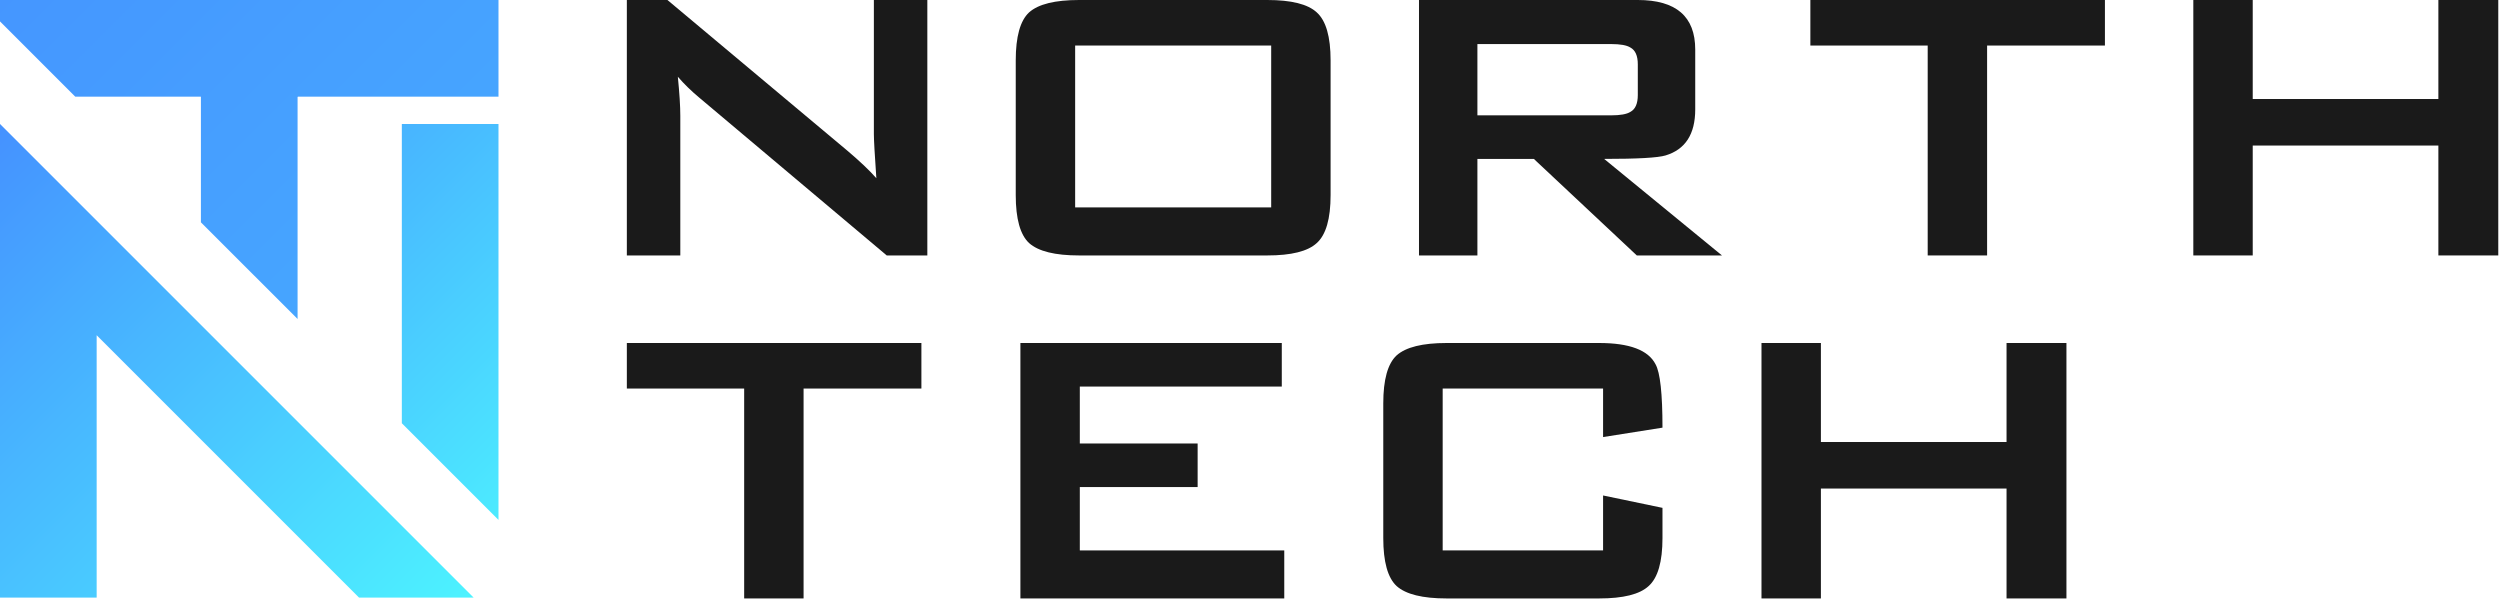
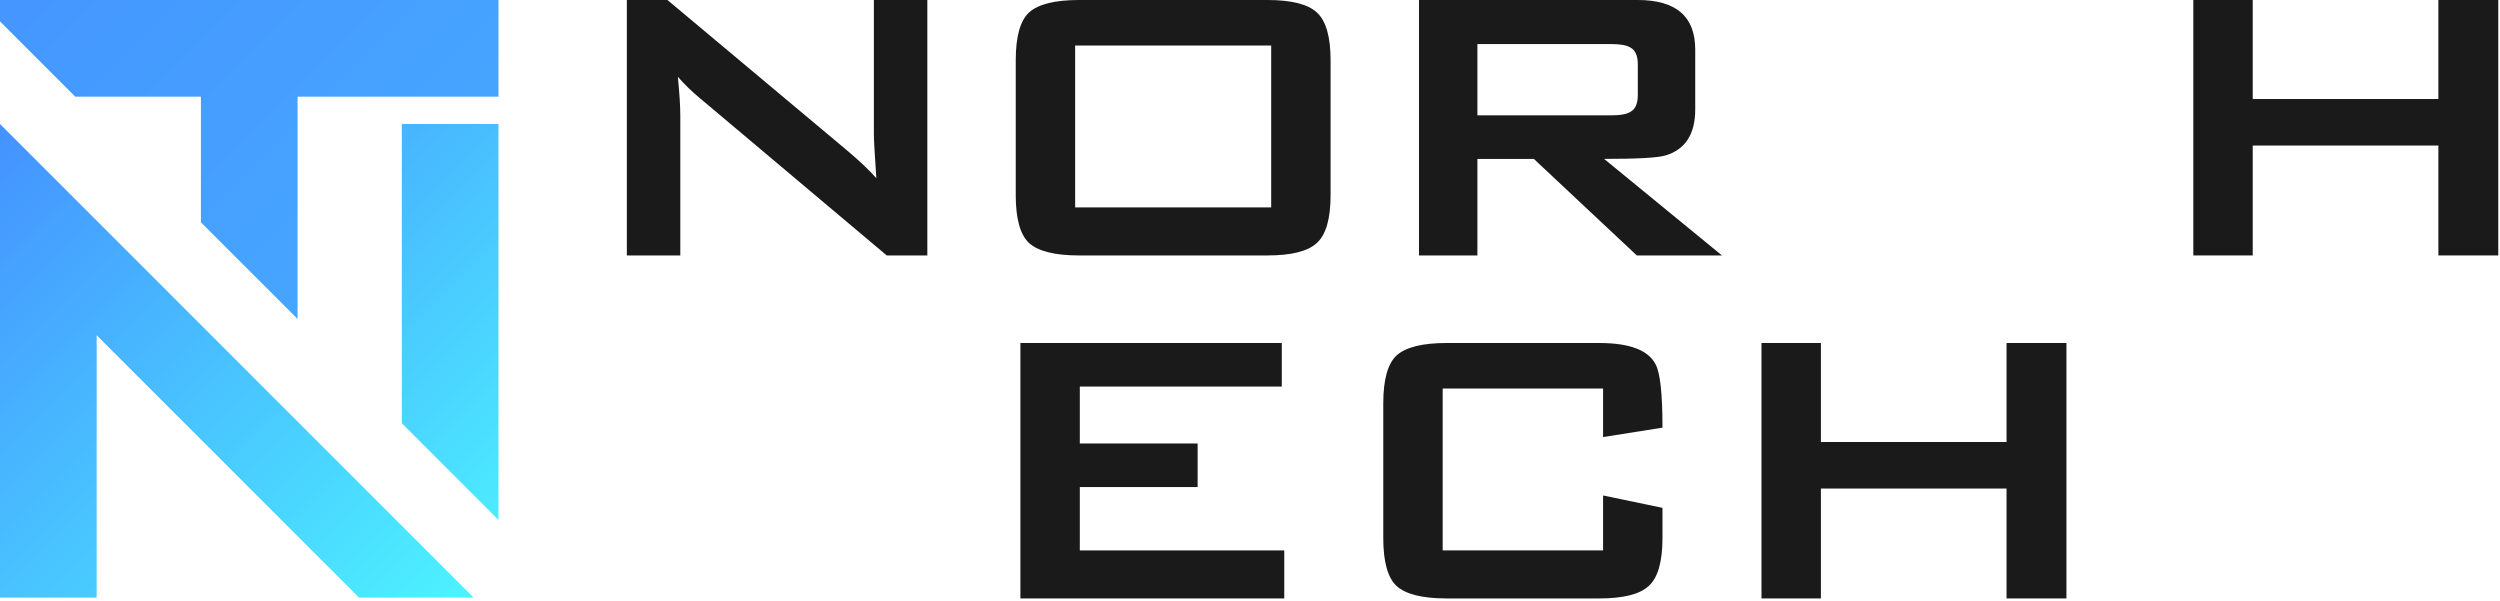
<svg xmlns="http://www.w3.org/2000/svg" width="707" height="170" viewBox="0 0 707 170" fill="none">
  <path d="M262.251 72.24H250.771L197.711 27.58C195.471 25.713 193.465 23.753 191.691 21.7C192.158 26.367 192.391 30.053 192.391 32.76V72.24H177.271V0H188.751L239.571 42.56C243.211 45.64 245.965 48.253 247.831 50.4C247.365 43.68 247.131 39.527 247.131 37.94V0H262.251V72.24Z" fill="#1A1A1A" />
  <path d="M376.292 55.16C376.292 61.88 374.985 66.407 372.372 68.74C369.852 71.073 365.185 72.24 358.372 72.24H305.172C298.359 72.24 293.645 71.073 291.032 68.74C288.512 66.407 287.252 61.88 287.252 55.16V17.08C287.252 10.36 288.512 5.833 291.032 3.5C293.645 1.167 298.359 0 305.172 0H358.372C365.185 0 369.852 1.167 372.372 3.5C374.985 5.833 376.292 10.36 376.292 17.08V55.16ZM359.492 58.66V12.88H304.052V58.66H359.492Z" fill="#1A1A1A" />
  <path d="M486.971 72.24H462.891L433.771 44.94H417.811V72.24H401.291V0H463.171C473.998 0 479.411 4.667 479.411 14V30.94C479.411 37.94 476.611 42.28 471.011 43.96C468.864 44.613 463.078 44.94 453.651 44.94L486.971 72.24ZM463.171 26.88V18.2C463.171 15.773 462.471 14.187 461.071 13.44C460.044 12.787 458.224 12.46 455.611 12.46H417.811V32.62H455.611C458.224 32.62 460.044 32.293 461.071 31.64C462.471 30.893 463.171 29.307 463.171 26.88Z" fill="#1A1A1A" />
-   <path d="M595.272 12.88H561.952V72.24H545.152V12.88H511.972V0H595.272V12.88Z" fill="#1A1A1A" />
  <path d="M706.512 72.24H689.572V41.16H637.071V72.24H620.271V0H637.071V28H689.572V0H706.512V72.24Z" fill="#1A1A1A" />
-   <path d="M260.571 109.88H227.251V169.24H210.451V109.88H177.271V97H260.571V109.88Z" fill="#1A1A1A" />
  <path d="M363.19 169.24H288.57V97H362.49V109.32H305.37V125.42H338.69V137.74H305.37V155.66H363.19V169.24Z" fill="#1A1A1A" />
  <path d="M470.15 152.16C470.15 158.88 468.844 163.407 466.23 165.74C463.71 168.073 459.044 169.24 452.23 169.24H409.11C402.297 169.24 397.584 168.073 394.97 165.74C392.45 163.407 391.19 158.88 391.19 152.16V114.08C391.19 107.36 392.45 102.833 394.97 100.5C397.584 98.167 402.297 97 409.11 97H452.23C460.817 97 466.137 99.007 468.19 103.02C469.497 105.353 470.15 111.327 470.15 120.94L453.35 123.6V109.88H407.99V155.66H453.35V140.12L470.15 143.62V152.16Z" fill="#1A1A1A" />
  <path d="M584.39 169.24H567.45V138.16H514.95V169.24H498.15V97H514.95V125H567.45V97H584.39V169.24Z" fill="#1A1A1A" />
  <path d="M84.155 13.669H56.819V27.337H84.155V13.669Z" fill="url(#paint0_linear_747_9559)" />
  <path d="M0 0V6.053L21.282 27.335H56.819V62.872L84.155 90.207V27.335H140.974V0H0Z" fill="url(#paint1_linear_747_9559)" />
  <path d="M140.973 35.059H113.638V119.691L140.973 147.026V35.059Z" fill="url(#paint2_linear_747_9559)" />
  <path d="M0 35.059V168.999H27.335V94.802L101.533 168.999H107.586H133.941L0 35.059Z" fill="url(#paint3_linear_747_9559)" />
  <defs>
    <linearGradient id="paint0_linear_747_9559" x1="630.688" y1="580.703" x2="44.139" y2="-5.846" gradientUnits="userSpaceOnUse">
      <stop stop-color="#4DF6FF" />
      <stop offset="1" stop-color="#448AFF" />
    </linearGradient>
    <linearGradient id="paint1_linear_747_9559" x1="593.363" y1="525.903" x2="-37.427" y2="-104.888" gradientUnits="userSpaceOnUse">
      <stop stop-color="#4DF6FF" />
      <stop offset="1" stop-color="#448AFF" />
    </linearGradient>
    <linearGradient id="paint2_linear_747_9559" x1="183.192" y1="133.261" x2="46.523" y2="-3.408" gradientUnits="userSpaceOnUse">
      <stop stop-color="#4DF6FF" />
      <stop offset="1" stop-color="#448AFF" />
    </linearGradient>
    <linearGradient id="paint3_linear_747_9559" x1="104.854" y1="206.882" x2="-43.484" y2="58.544" gradientUnits="userSpaceOnUse">
      <stop stop-color="#4DF6FF" />
      <stop offset="1" stop-color="#448AFF" />
    </linearGradient>
  </defs>
</svg>